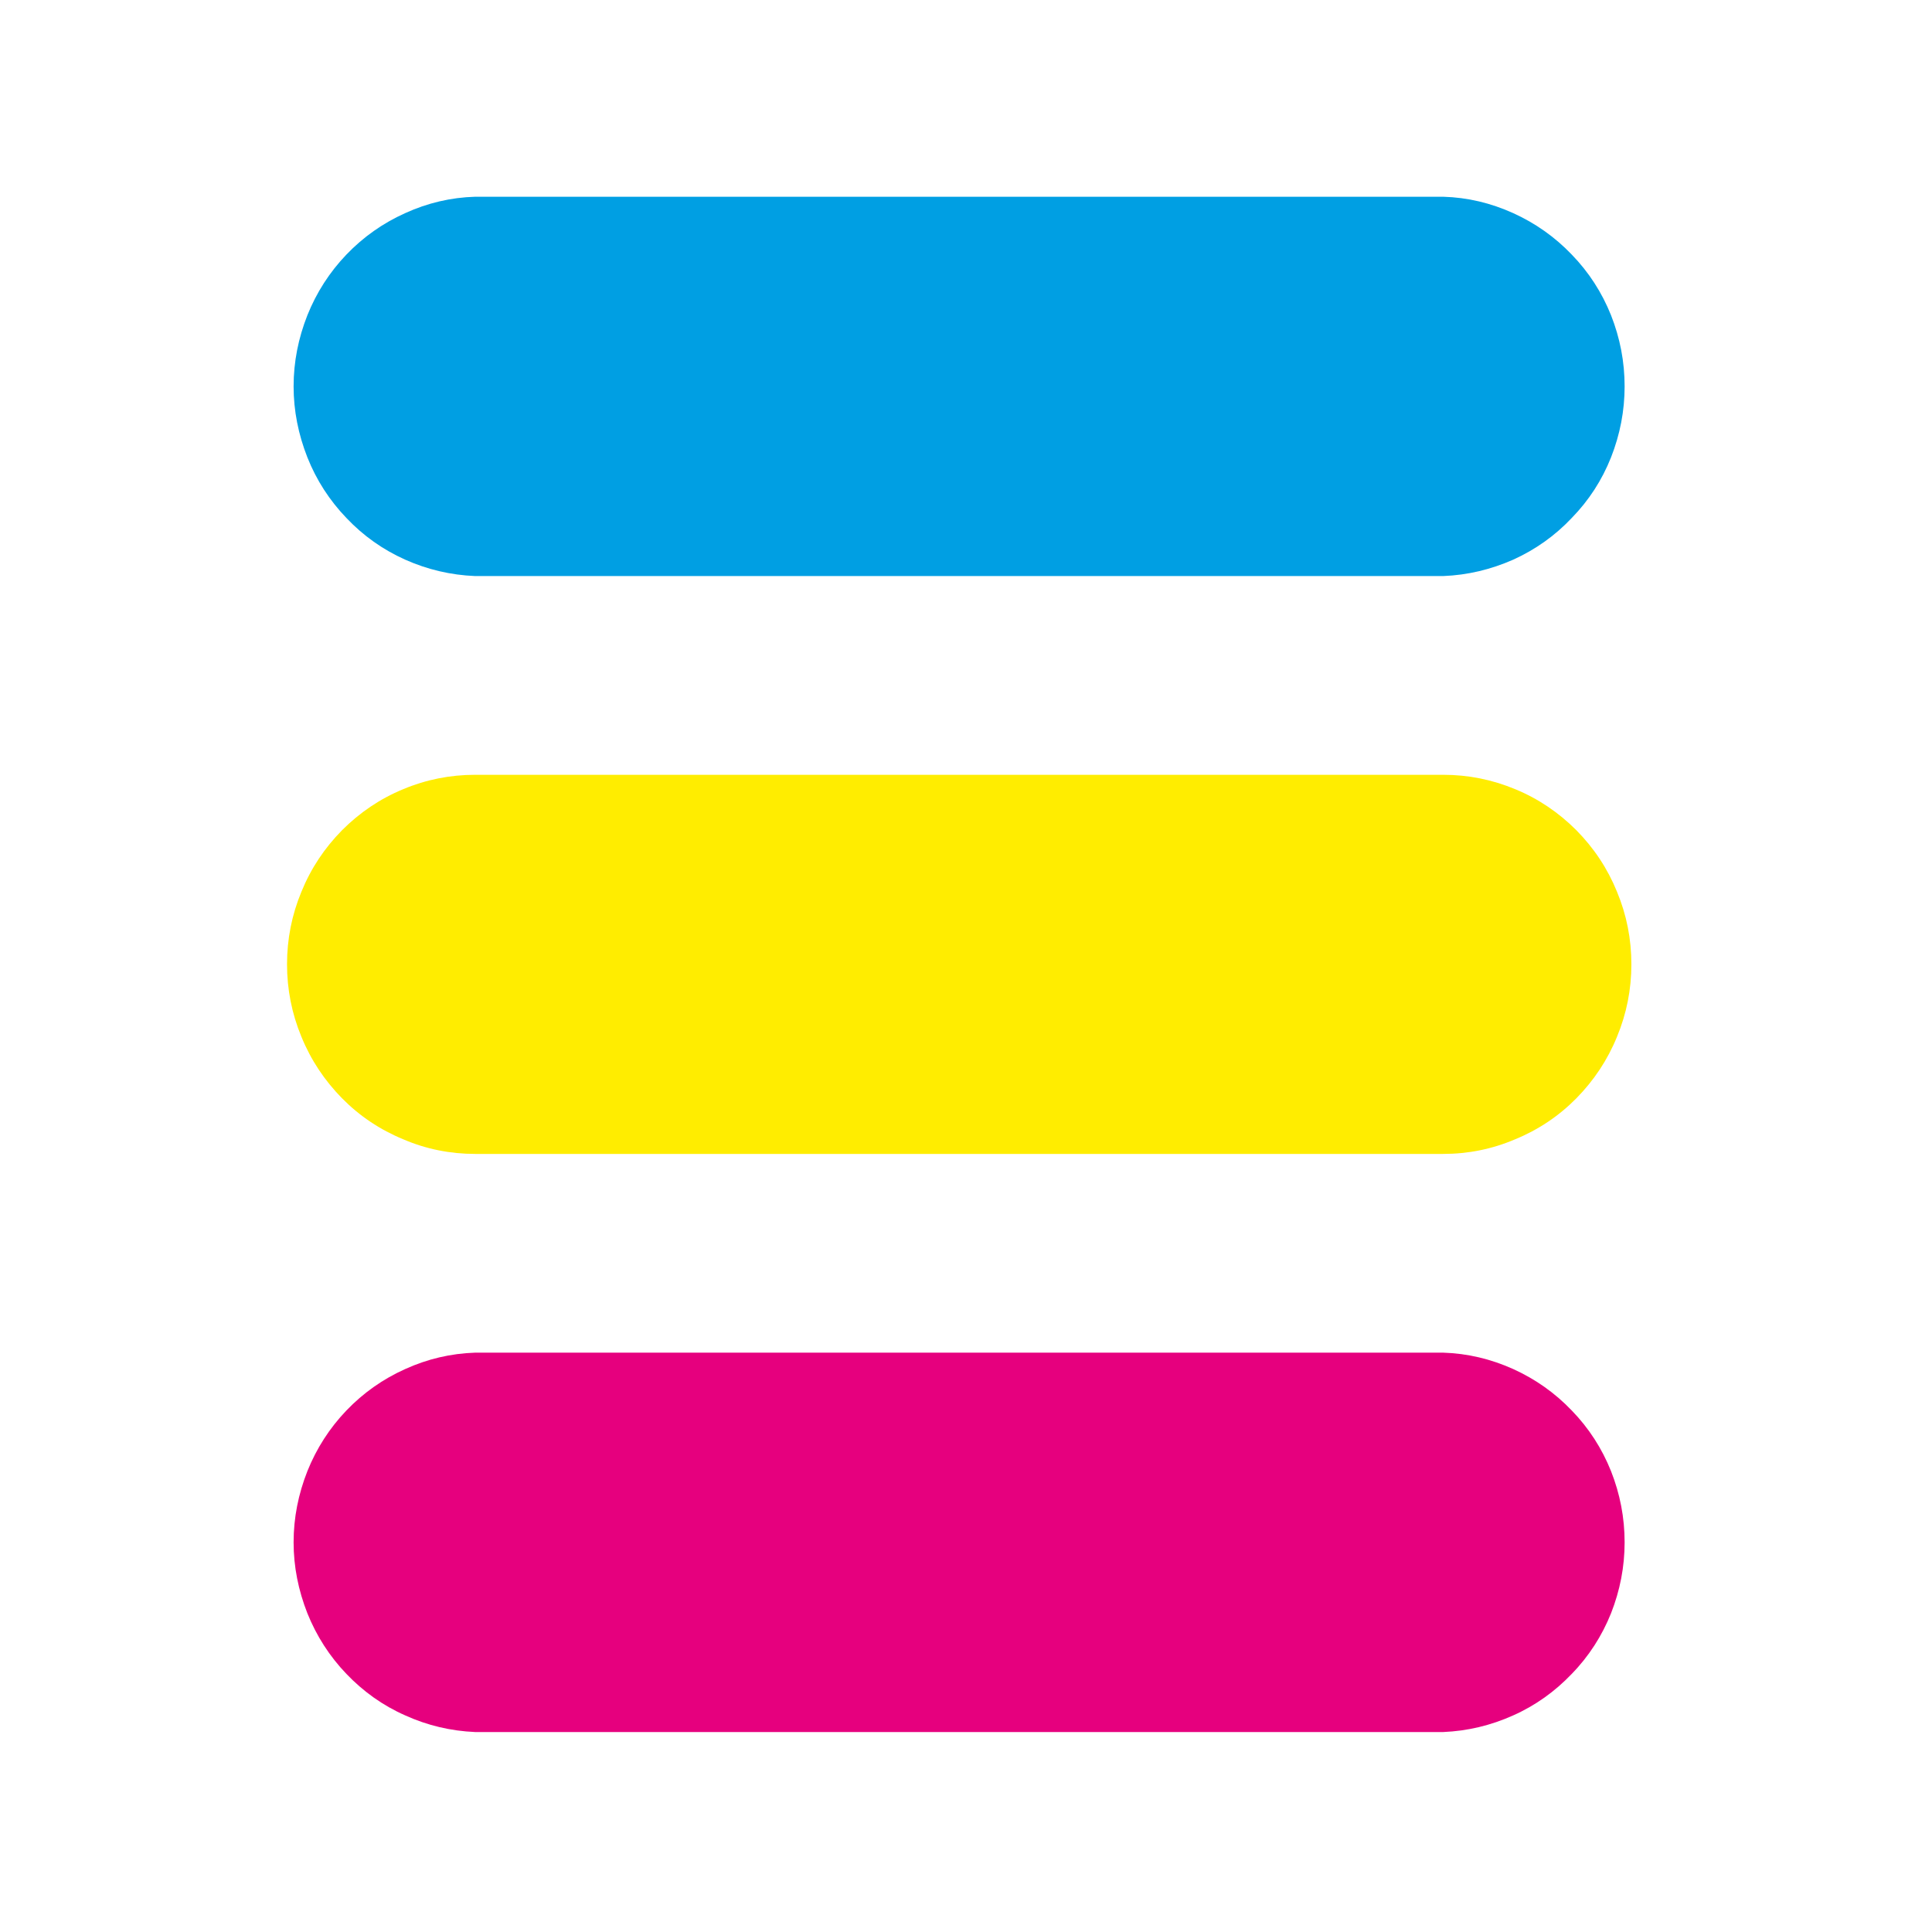
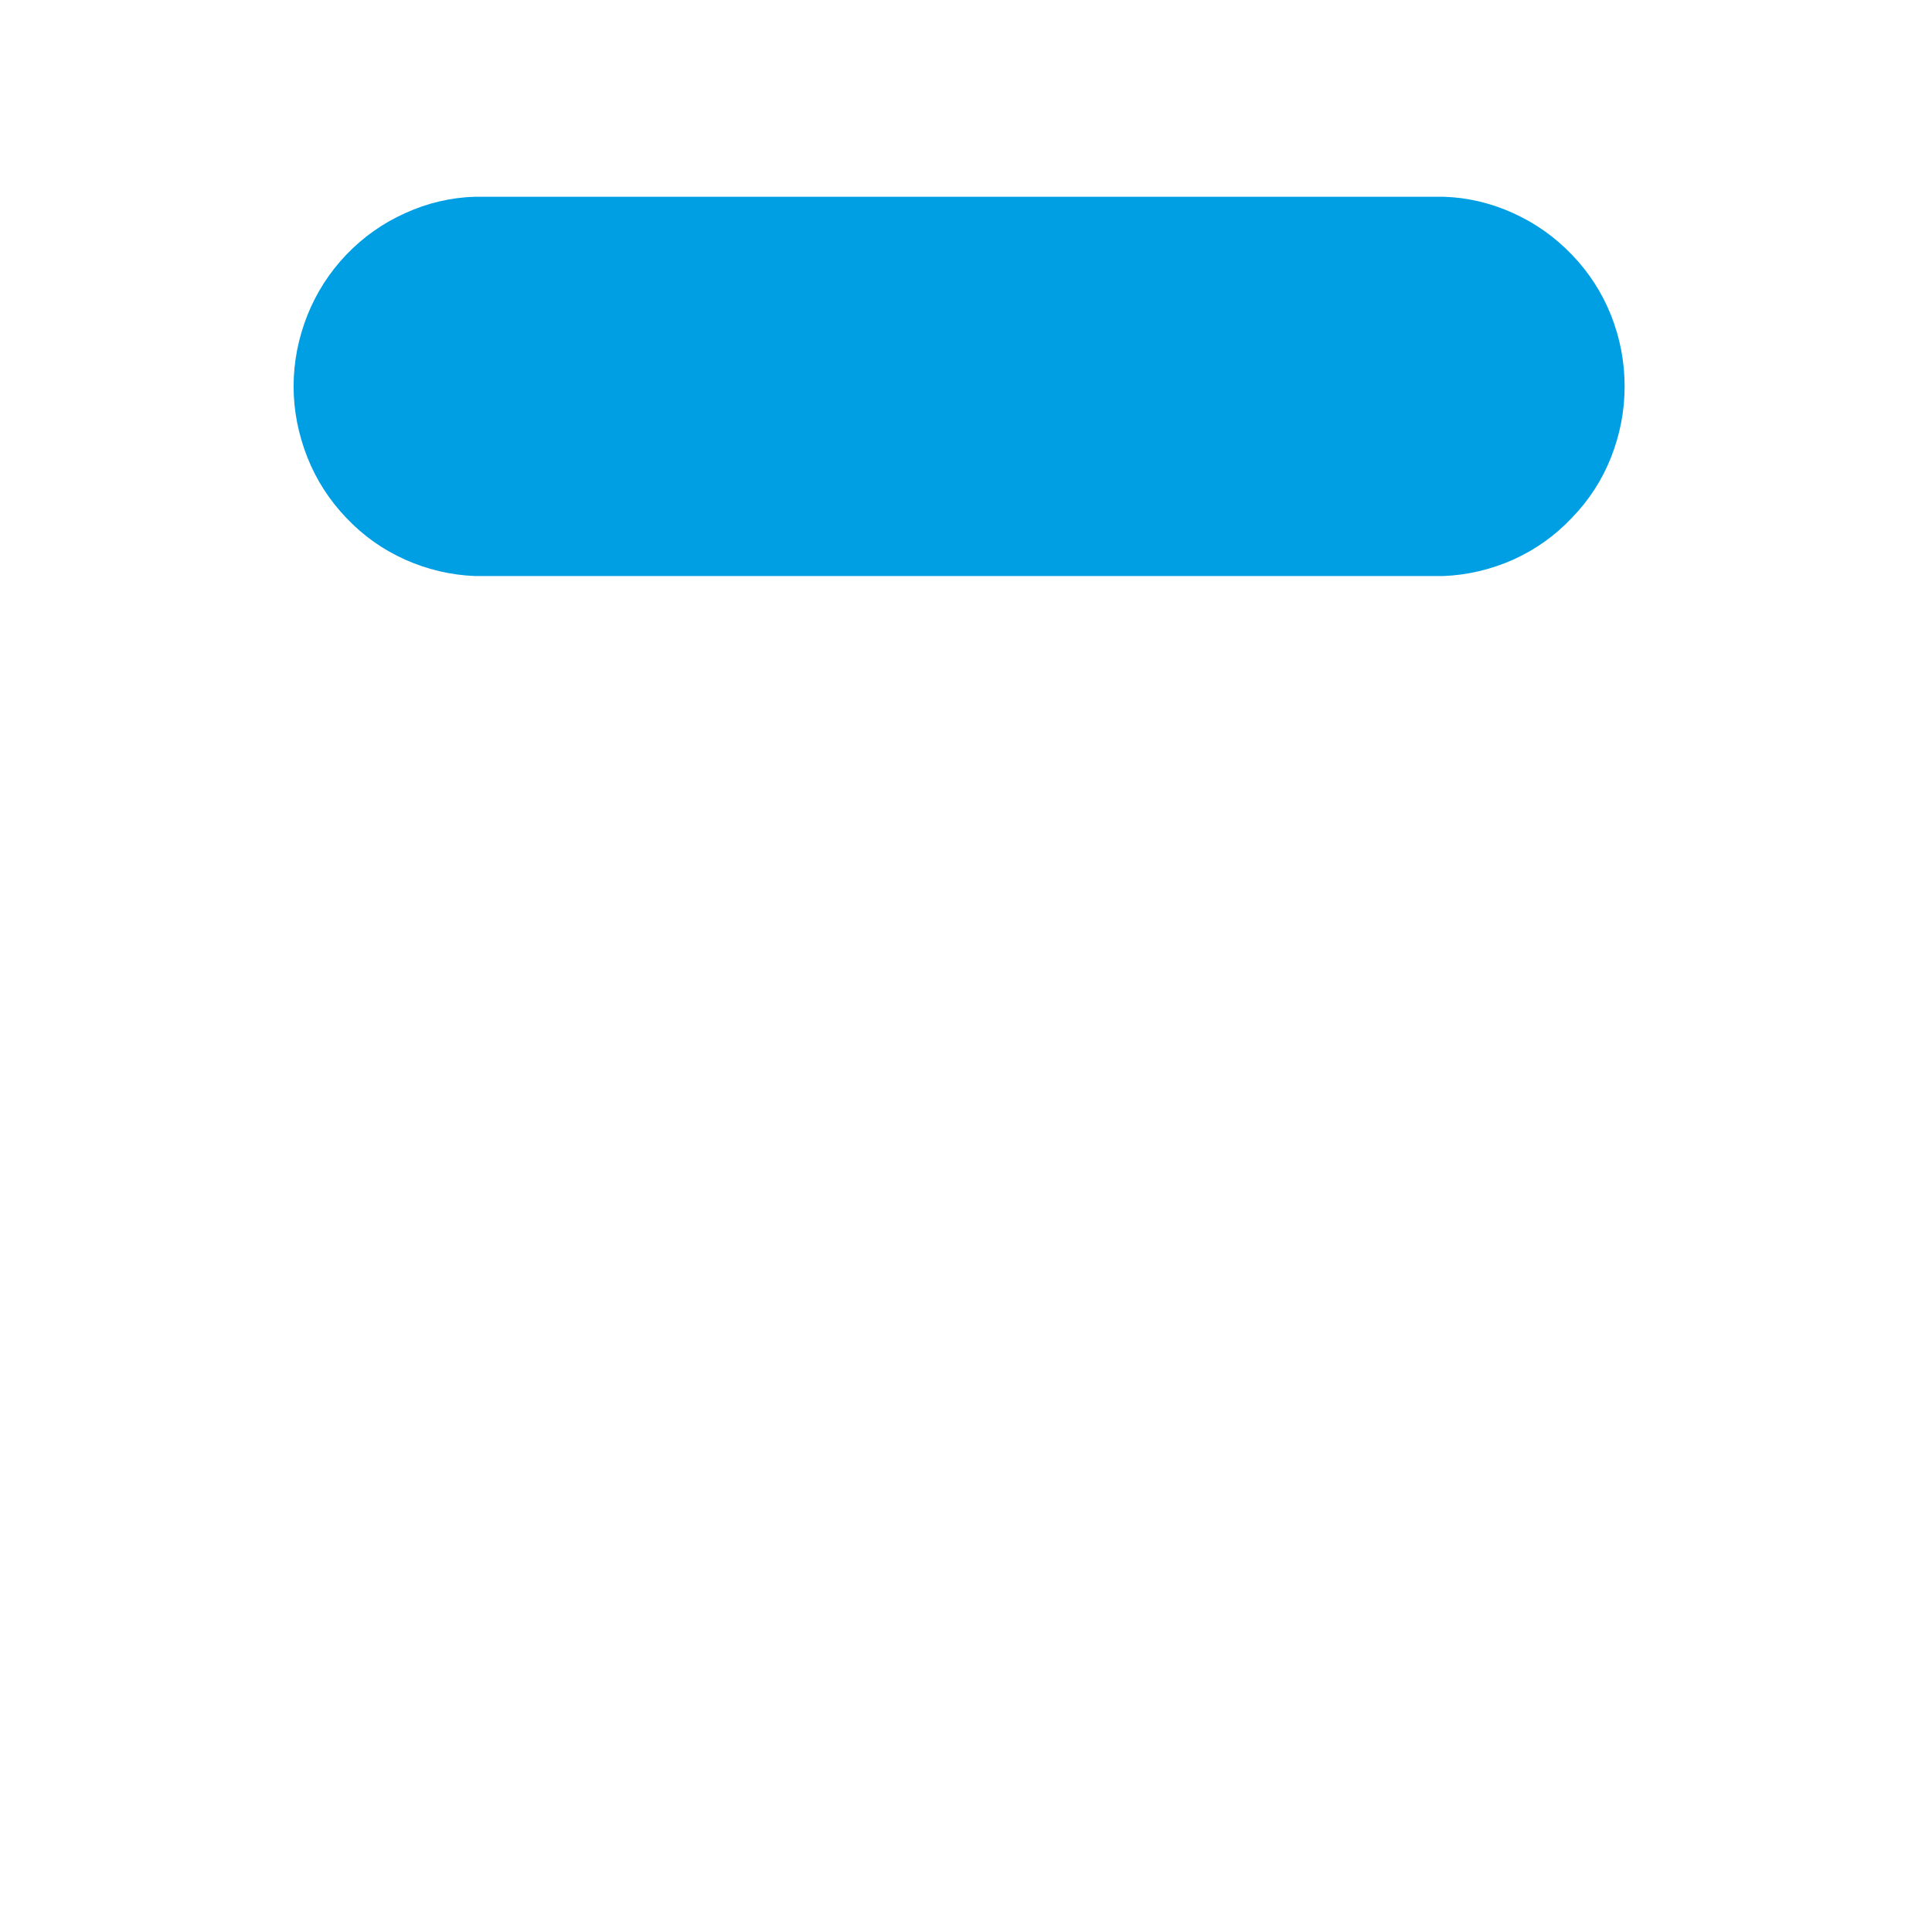
<svg xmlns="http://www.w3.org/2000/svg" width="40" zoomAndPan="magnify" viewBox="0 0 30 30" height="40" preserveAspectRatio="xMidYMid meet" version="1.0">
  <path fill="#009fe3" d="M 22.41 3.055 L 7.379 3.055 C 7 3.066 6.637 3.152 6.293 3.309 C 5.945 3.465 5.641 3.68 5.379 3.953 C 5.117 4.227 4.914 4.543 4.773 4.895 C 4.633 5.25 4.559 5.617 4.559 6 C 4.559 6.379 4.633 6.746 4.773 7.102 C 4.914 7.457 5.117 7.77 5.379 8.043 C 5.641 8.32 5.945 8.535 6.293 8.691 C 6.637 8.844 7 8.93 7.379 8.945 L 22.41 8.945 C 22.789 8.93 23.148 8.844 23.496 8.691 C 23.84 8.535 24.145 8.32 24.406 8.043 C 24.672 7.77 24.875 7.457 25.016 7.102 C 25.156 6.746 25.227 6.379 25.227 6 C 25.227 5.617 25.156 5.25 25.016 4.895 C 24.875 4.543 24.672 4.227 24.406 3.953 C 24.145 3.68 23.84 3.465 23.496 3.309 C 23.148 3.152 22.789 3.066 22.41 3.055 Z M 22.41 3.055 " fill-opacity="1" fill-rule="nonzero" />
-   <path fill="#ffed00" d="M 22.41 12.031 L 7.379 12.031 C 6.992 12.031 6.617 12.105 6.262 12.254 C 5.902 12.402 5.586 12.617 5.312 12.891 C 5.039 13.168 4.828 13.484 4.68 13.848 C 4.531 14.207 4.457 14.582 4.457 14.973 C 4.457 15.363 4.531 15.738 4.68 16.098 C 4.828 16.461 5.039 16.777 5.312 17.055 C 5.586 17.332 5.902 17.543 6.262 17.691 C 6.617 17.844 6.992 17.918 7.379 17.918 L 22.41 17.918 C 22.797 17.918 23.168 17.844 23.527 17.691 C 23.887 17.543 24.203 17.332 24.477 17.055 C 24.75 16.777 24.961 16.461 25.109 16.098 C 25.258 15.738 25.332 15.363 25.332 14.973 C 25.332 14.582 25.258 14.207 25.109 13.848 C 24.961 13.484 24.75 13.168 24.477 12.891 C 24.203 12.617 23.887 12.402 23.527 12.254 C 23.168 12.105 22.797 12.031 22.41 12.031 Z M 22.41 12.031 " fill-opacity="1" fill-rule="nonzero" />
-   <path fill="#e6007e" d="M 22.41 21.004 L 7.379 21.004 C 7 21.016 6.637 21.102 6.293 21.258 C 5.945 21.414 5.641 21.629 5.379 21.902 C 5.117 22.176 4.914 22.492 4.773 22.844 C 4.633 23.199 4.559 23.566 4.559 23.949 C 4.559 24.328 4.633 24.695 4.773 25.051 C 4.914 25.402 5.117 25.719 5.379 25.992 C 5.641 26.266 5.945 26.484 6.293 26.637 C 6.637 26.793 7 26.879 7.379 26.895 L 22.41 26.895 C 22.789 26.879 23.148 26.793 23.496 26.637 C 23.84 26.484 24.145 26.266 24.406 25.992 C 24.672 25.719 24.875 25.402 25.016 25.051 C 25.156 24.695 25.227 24.328 25.227 23.949 C 25.227 23.566 25.156 23.199 25.016 22.844 C 24.875 22.492 24.672 22.176 24.406 21.902 C 24.145 21.629 23.84 21.414 23.496 21.258 C 23.148 21.102 22.789 21.016 22.41 21.004 Z M 22.41 21.004 " fill-opacity="1" fill-rule="nonzero" />
</svg>